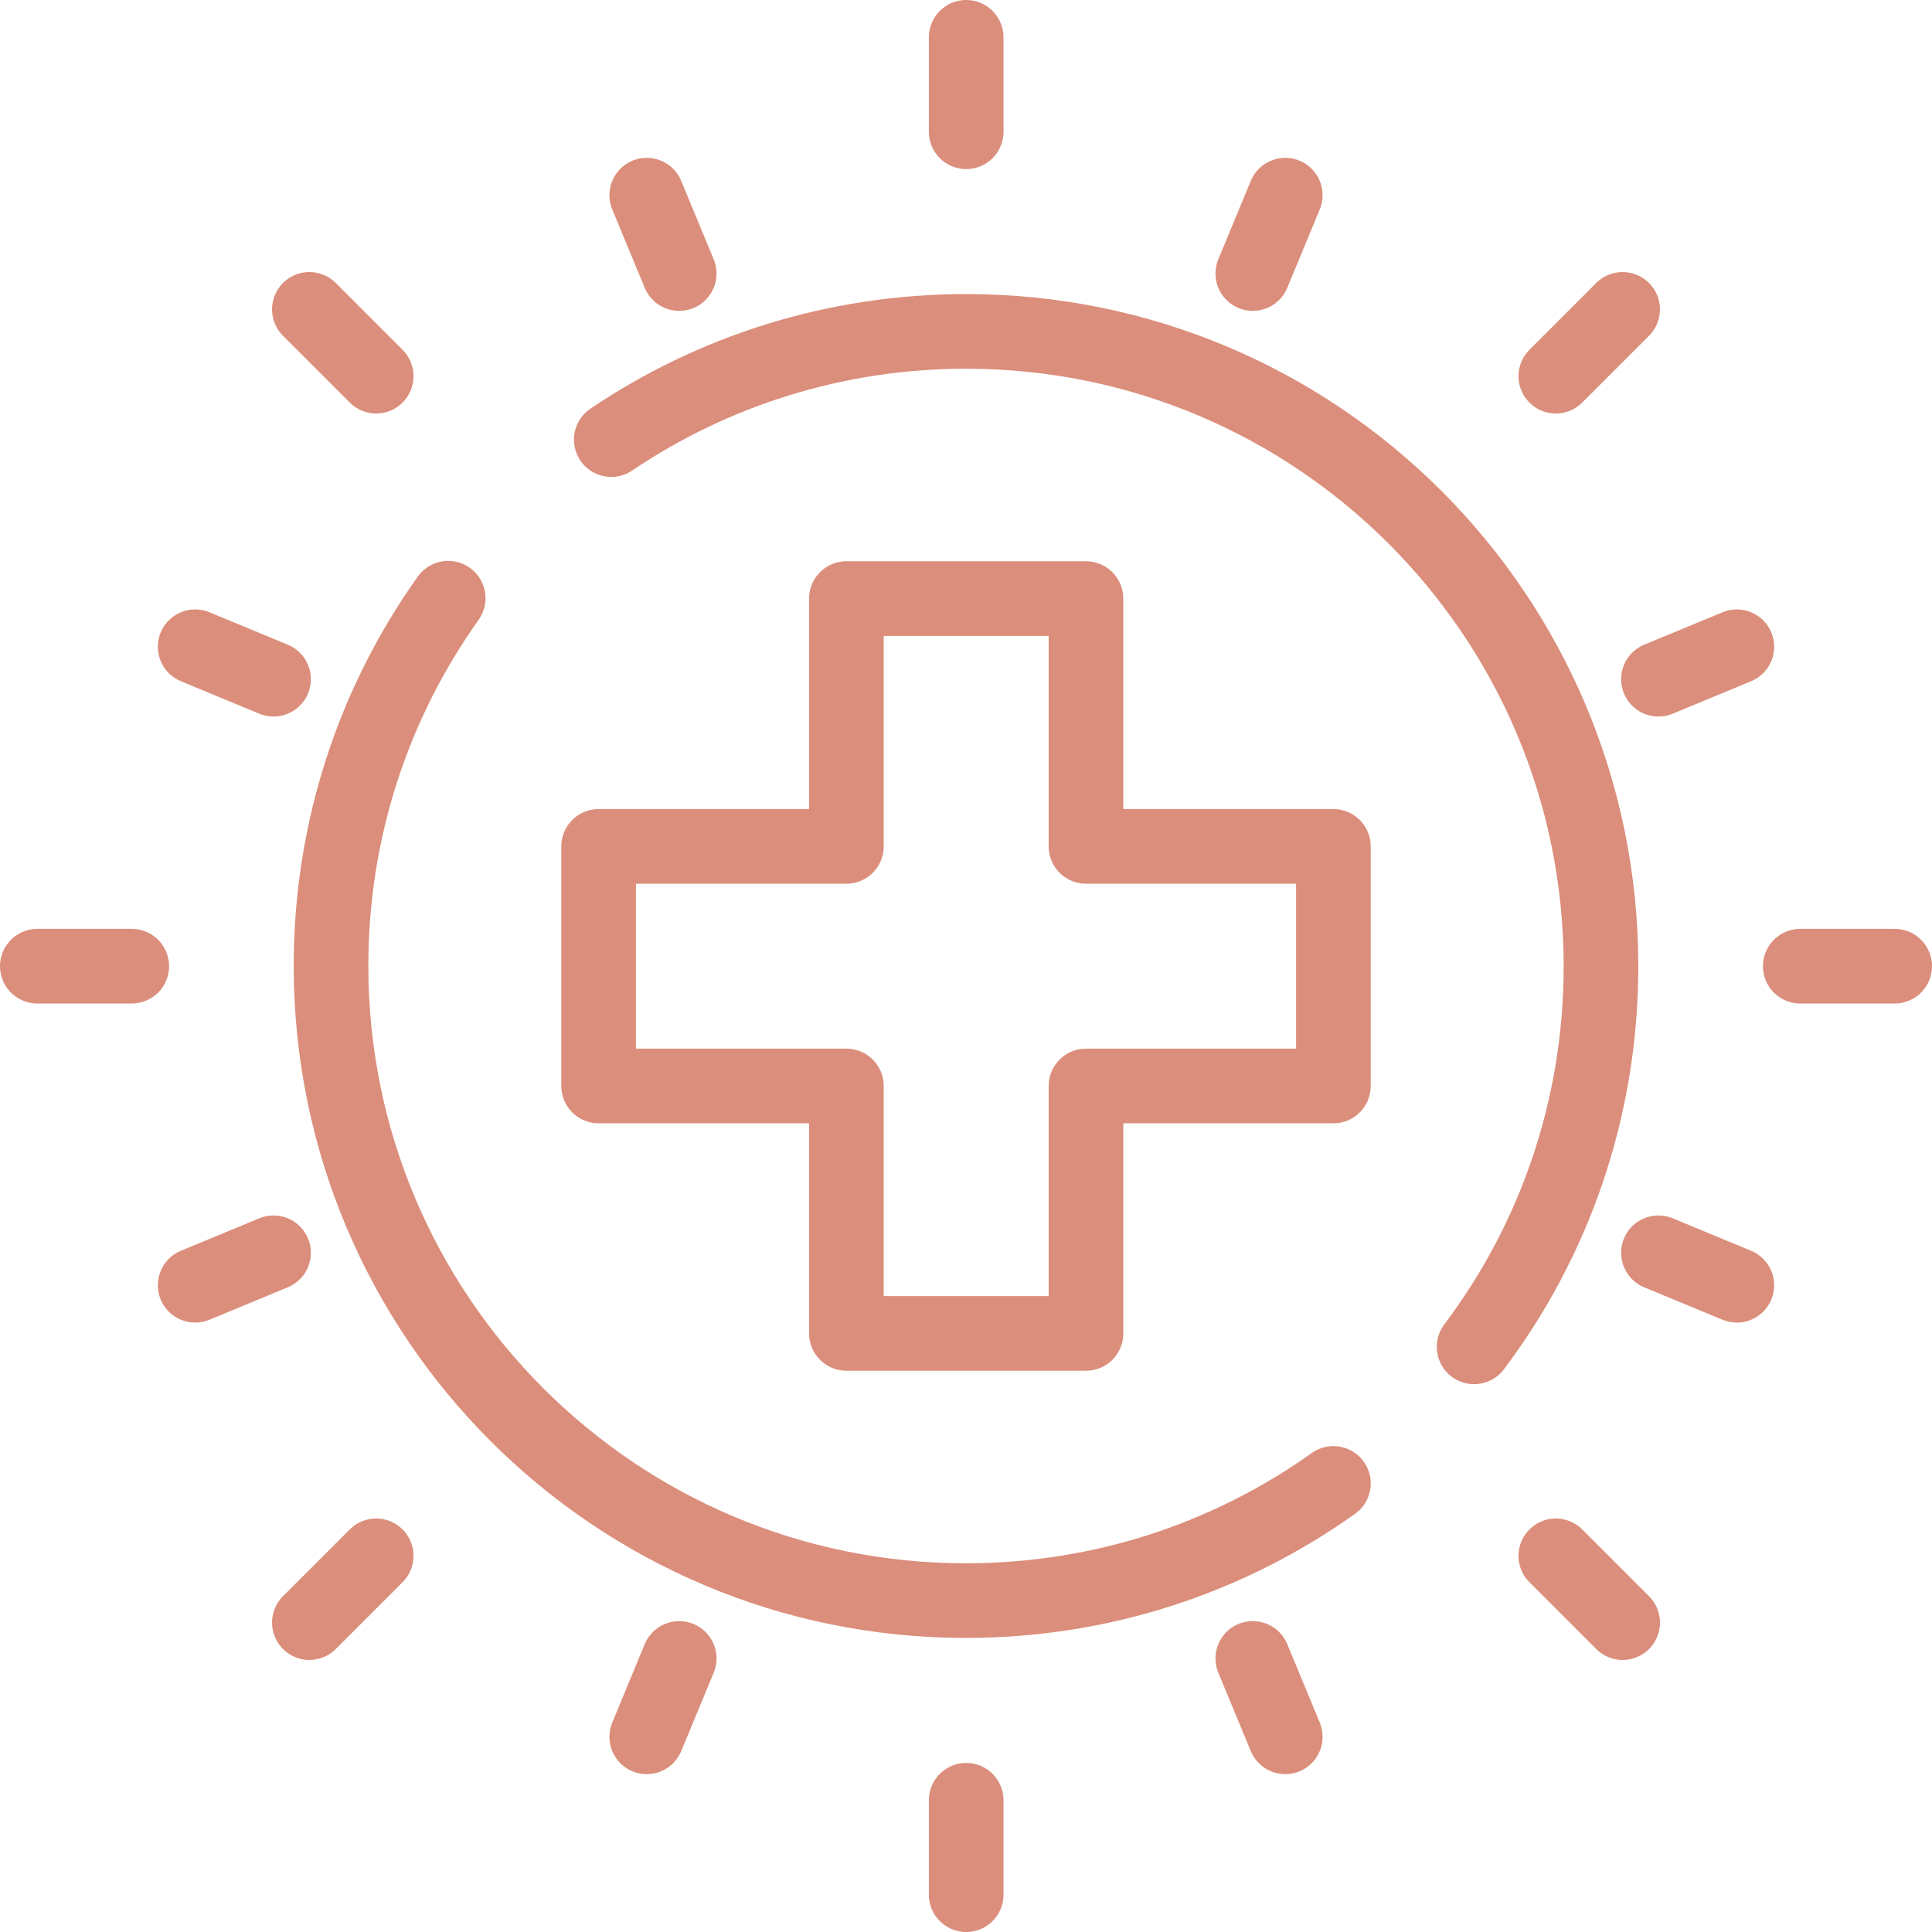
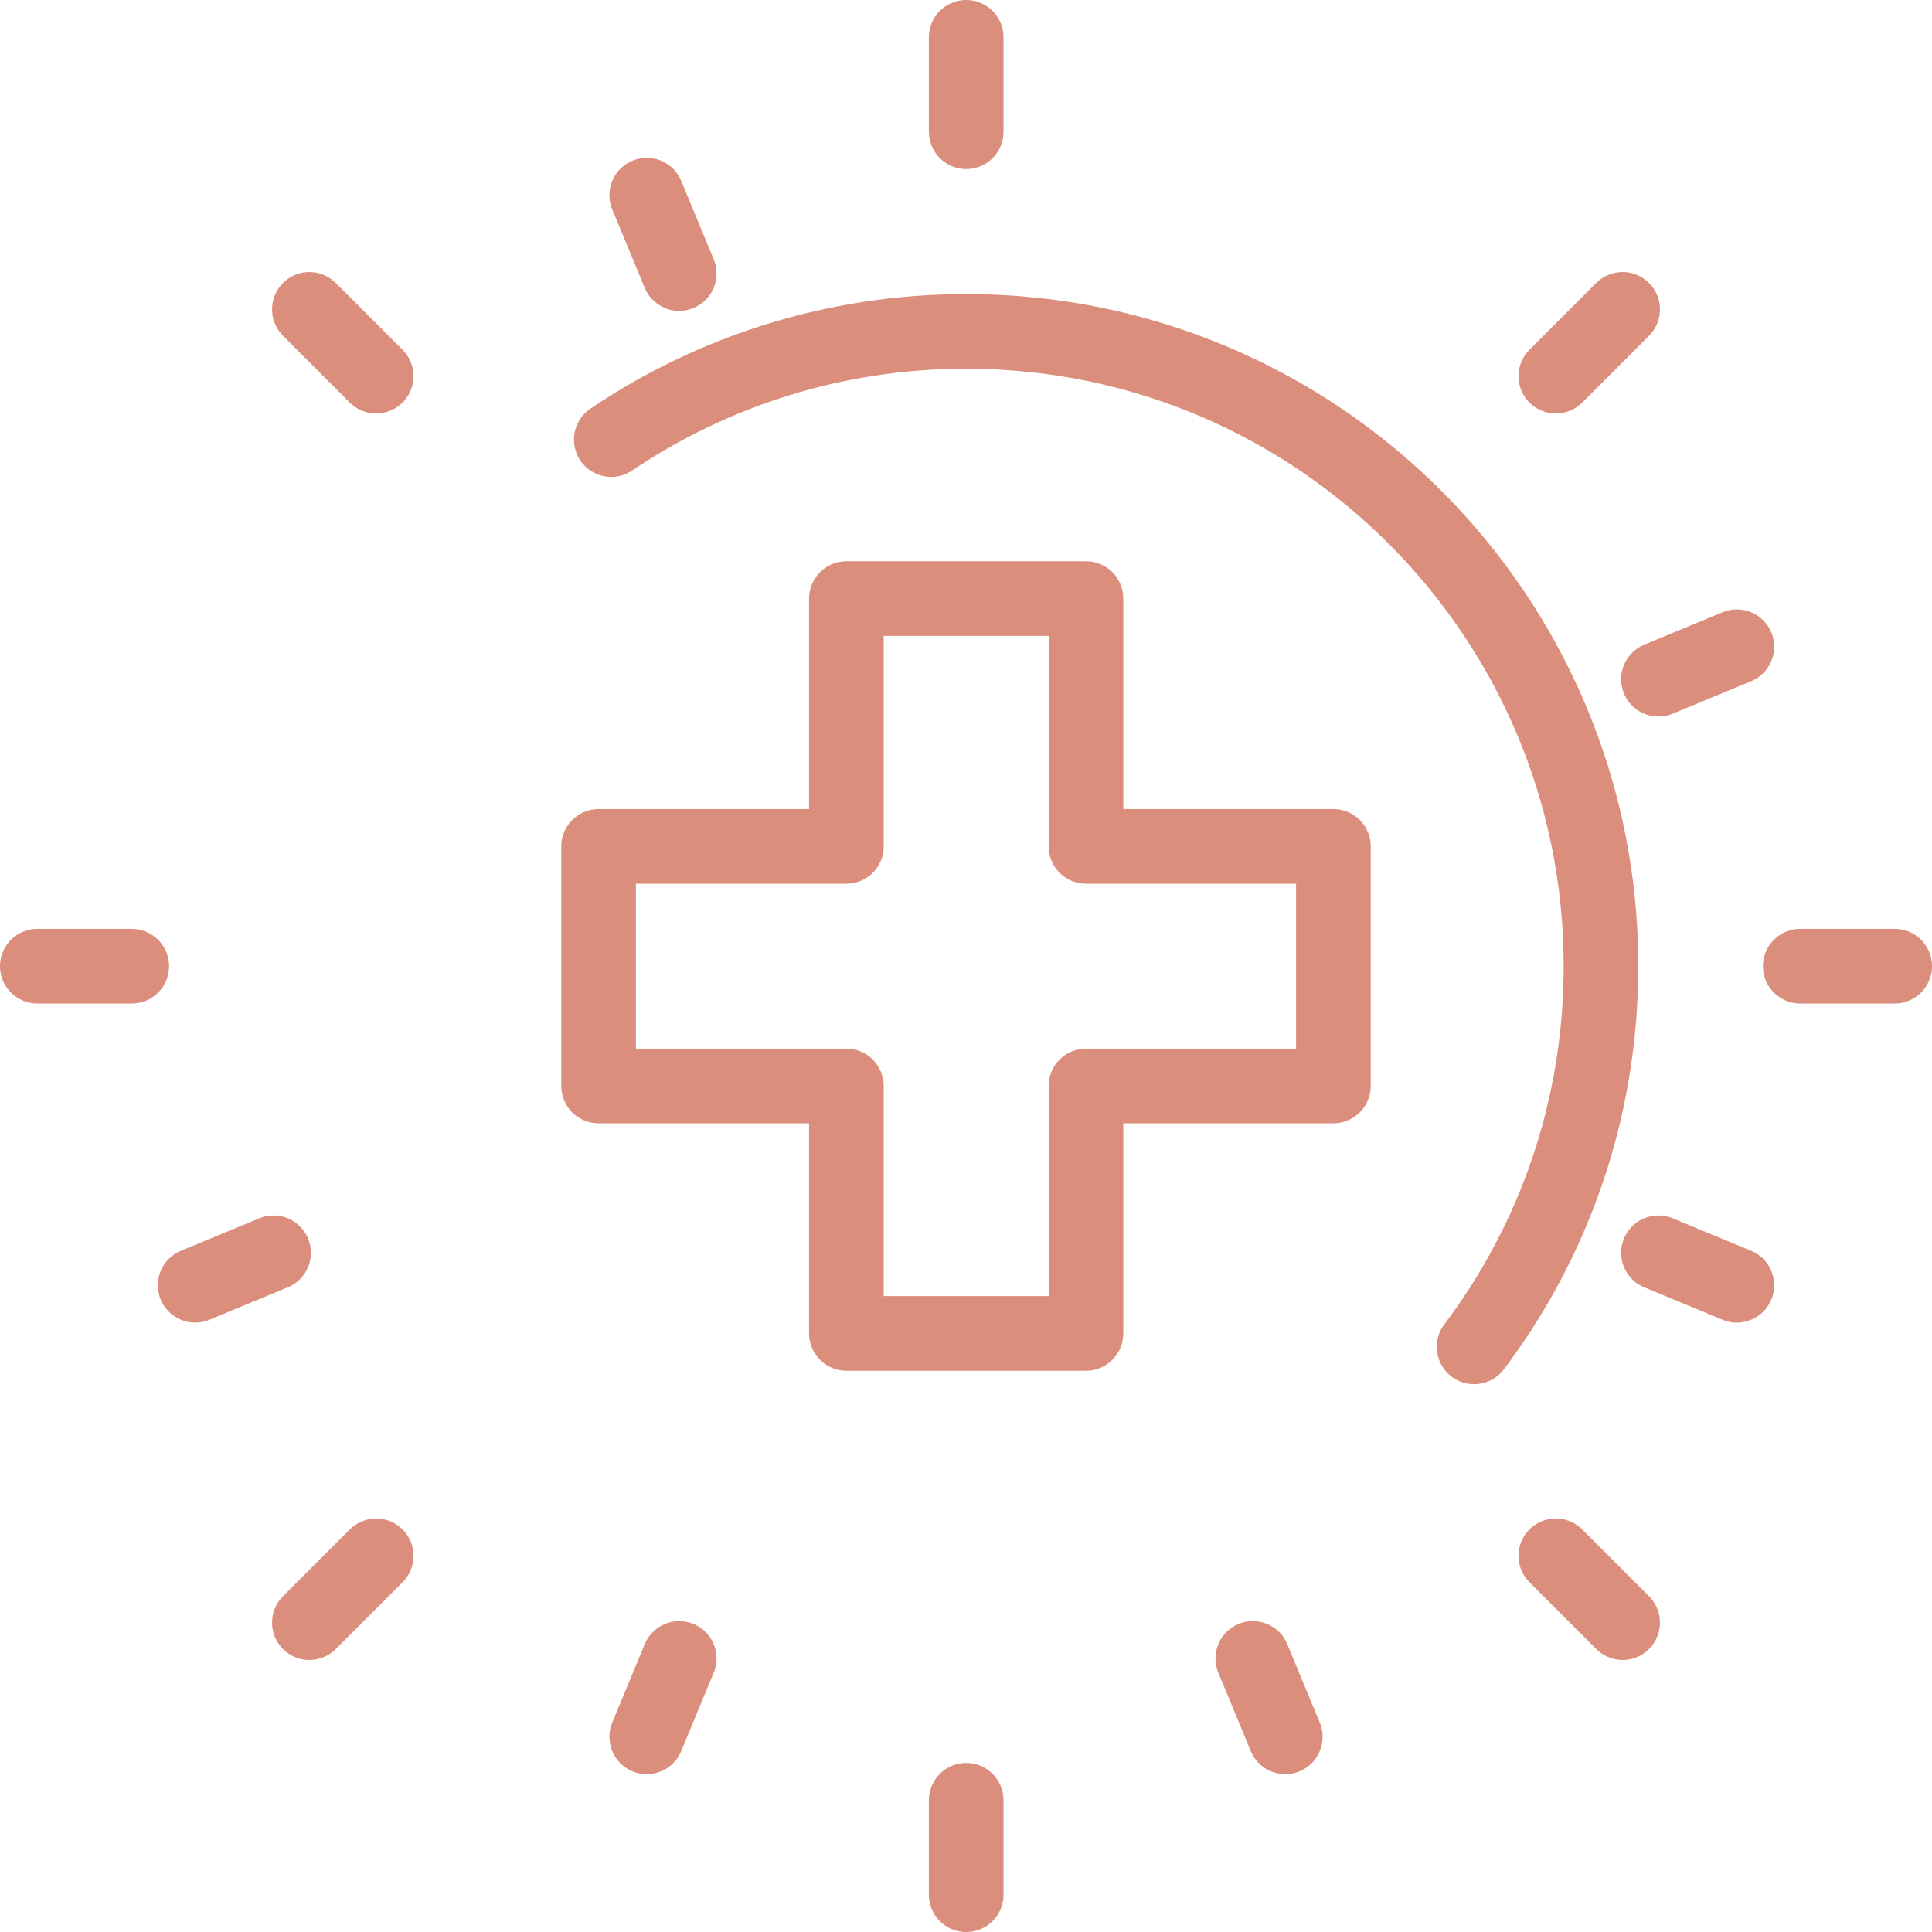
<svg xmlns="http://www.w3.org/2000/svg" id="Layer_2" data-name="Layer 2" viewBox="0 0 51.77 51.77">
  <defs>
    <style>
      .cls-1 {
        fill: none;
        stroke: #db8e7b;
        stroke-linecap: round;
        stroke-linejoin: round;
        stroke-width: 2px;
      }
    </style>
  </defs>
  <g id="Layer_5" data-name="Layer 5">
    <g>
      <g>
        <line class="cls-1" x1="25.89" y1="3.53" x2="25.89" y2="1" />
-         <line class="cls-1" x1="33.57" y1="7.33" x2="34.44" y2="5.23" />
        <line class="cls-1" x1="41.69" y1="10.08" x2="43.48" y2="8.29" />
        <line class="cls-1" x1="44.44" y1="18.2" x2="46.54" y2="17.33" />
        <line class="cls-1" x1="48.24" y1="25.89" x2="50.77" y2="25.89" />
        <line class="cls-1" x1="44.44" y1="33.57" x2="46.54" y2="34.44" />
        <line class="cls-1" x1="41.69" y1="41.69" x2="43.48" y2="43.48" />
        <line class="cls-1" x1="33.57" y1="44.44" x2="34.44" y2="46.54" />
        <line class="cls-1" x1="25.89" y1="48.24" x2="25.89" y2="50.77" />
        <line class="cls-1" x1="18.2" y1="44.44" x2="17.33" y2="46.54" />
        <line class="cls-1" x1="10.08" y1="41.69" x2="8.29" y2="43.48" />
        <line class="cls-1" x1="7.33" y1="33.57" x2="5.23" y2="34.44" />
        <line class="cls-1" x1="3.53" y1="25.89" x2="1" y2="25.89" />
-         <line class="cls-1" x1="7.33" y1="18.2" x2="5.23" y2="17.33" />
        <line class="cls-1" x1="10.08" y1="10.08" x2="8.29" y2="8.29" />
        <line class="cls-1" x1="18.2" y1="7.33" x2="17.33" y2="5.23" />
-         <path class="cls-1" d="M35.73,39.75c-2.78,1.98-6.18,3.14-9.85,3.14-9.39,0-17.01-7.61-17.01-17.01,0-3.67,1.16-7.07,3.14-9.85" />
        <path class="cls-1" d="M16.38,11.78c2.71-1.83,5.99-2.9,9.51-2.9,9.39,0,17.01,7.61,17.01,17.01,0,3.83-1.26,7.36-3.4,10.2" />
      </g>
      <polygon class="cls-1" points="35.73 22.68 29.1 22.68 29.1 16.04 22.68 16.04 22.68 22.68 16.04 22.68 16.04 29.1 22.68 29.1 22.68 35.73 29.1 35.73 29.1 29.1 35.73 29.1 35.73 22.68" />
    </g>
  </g>
</svg>